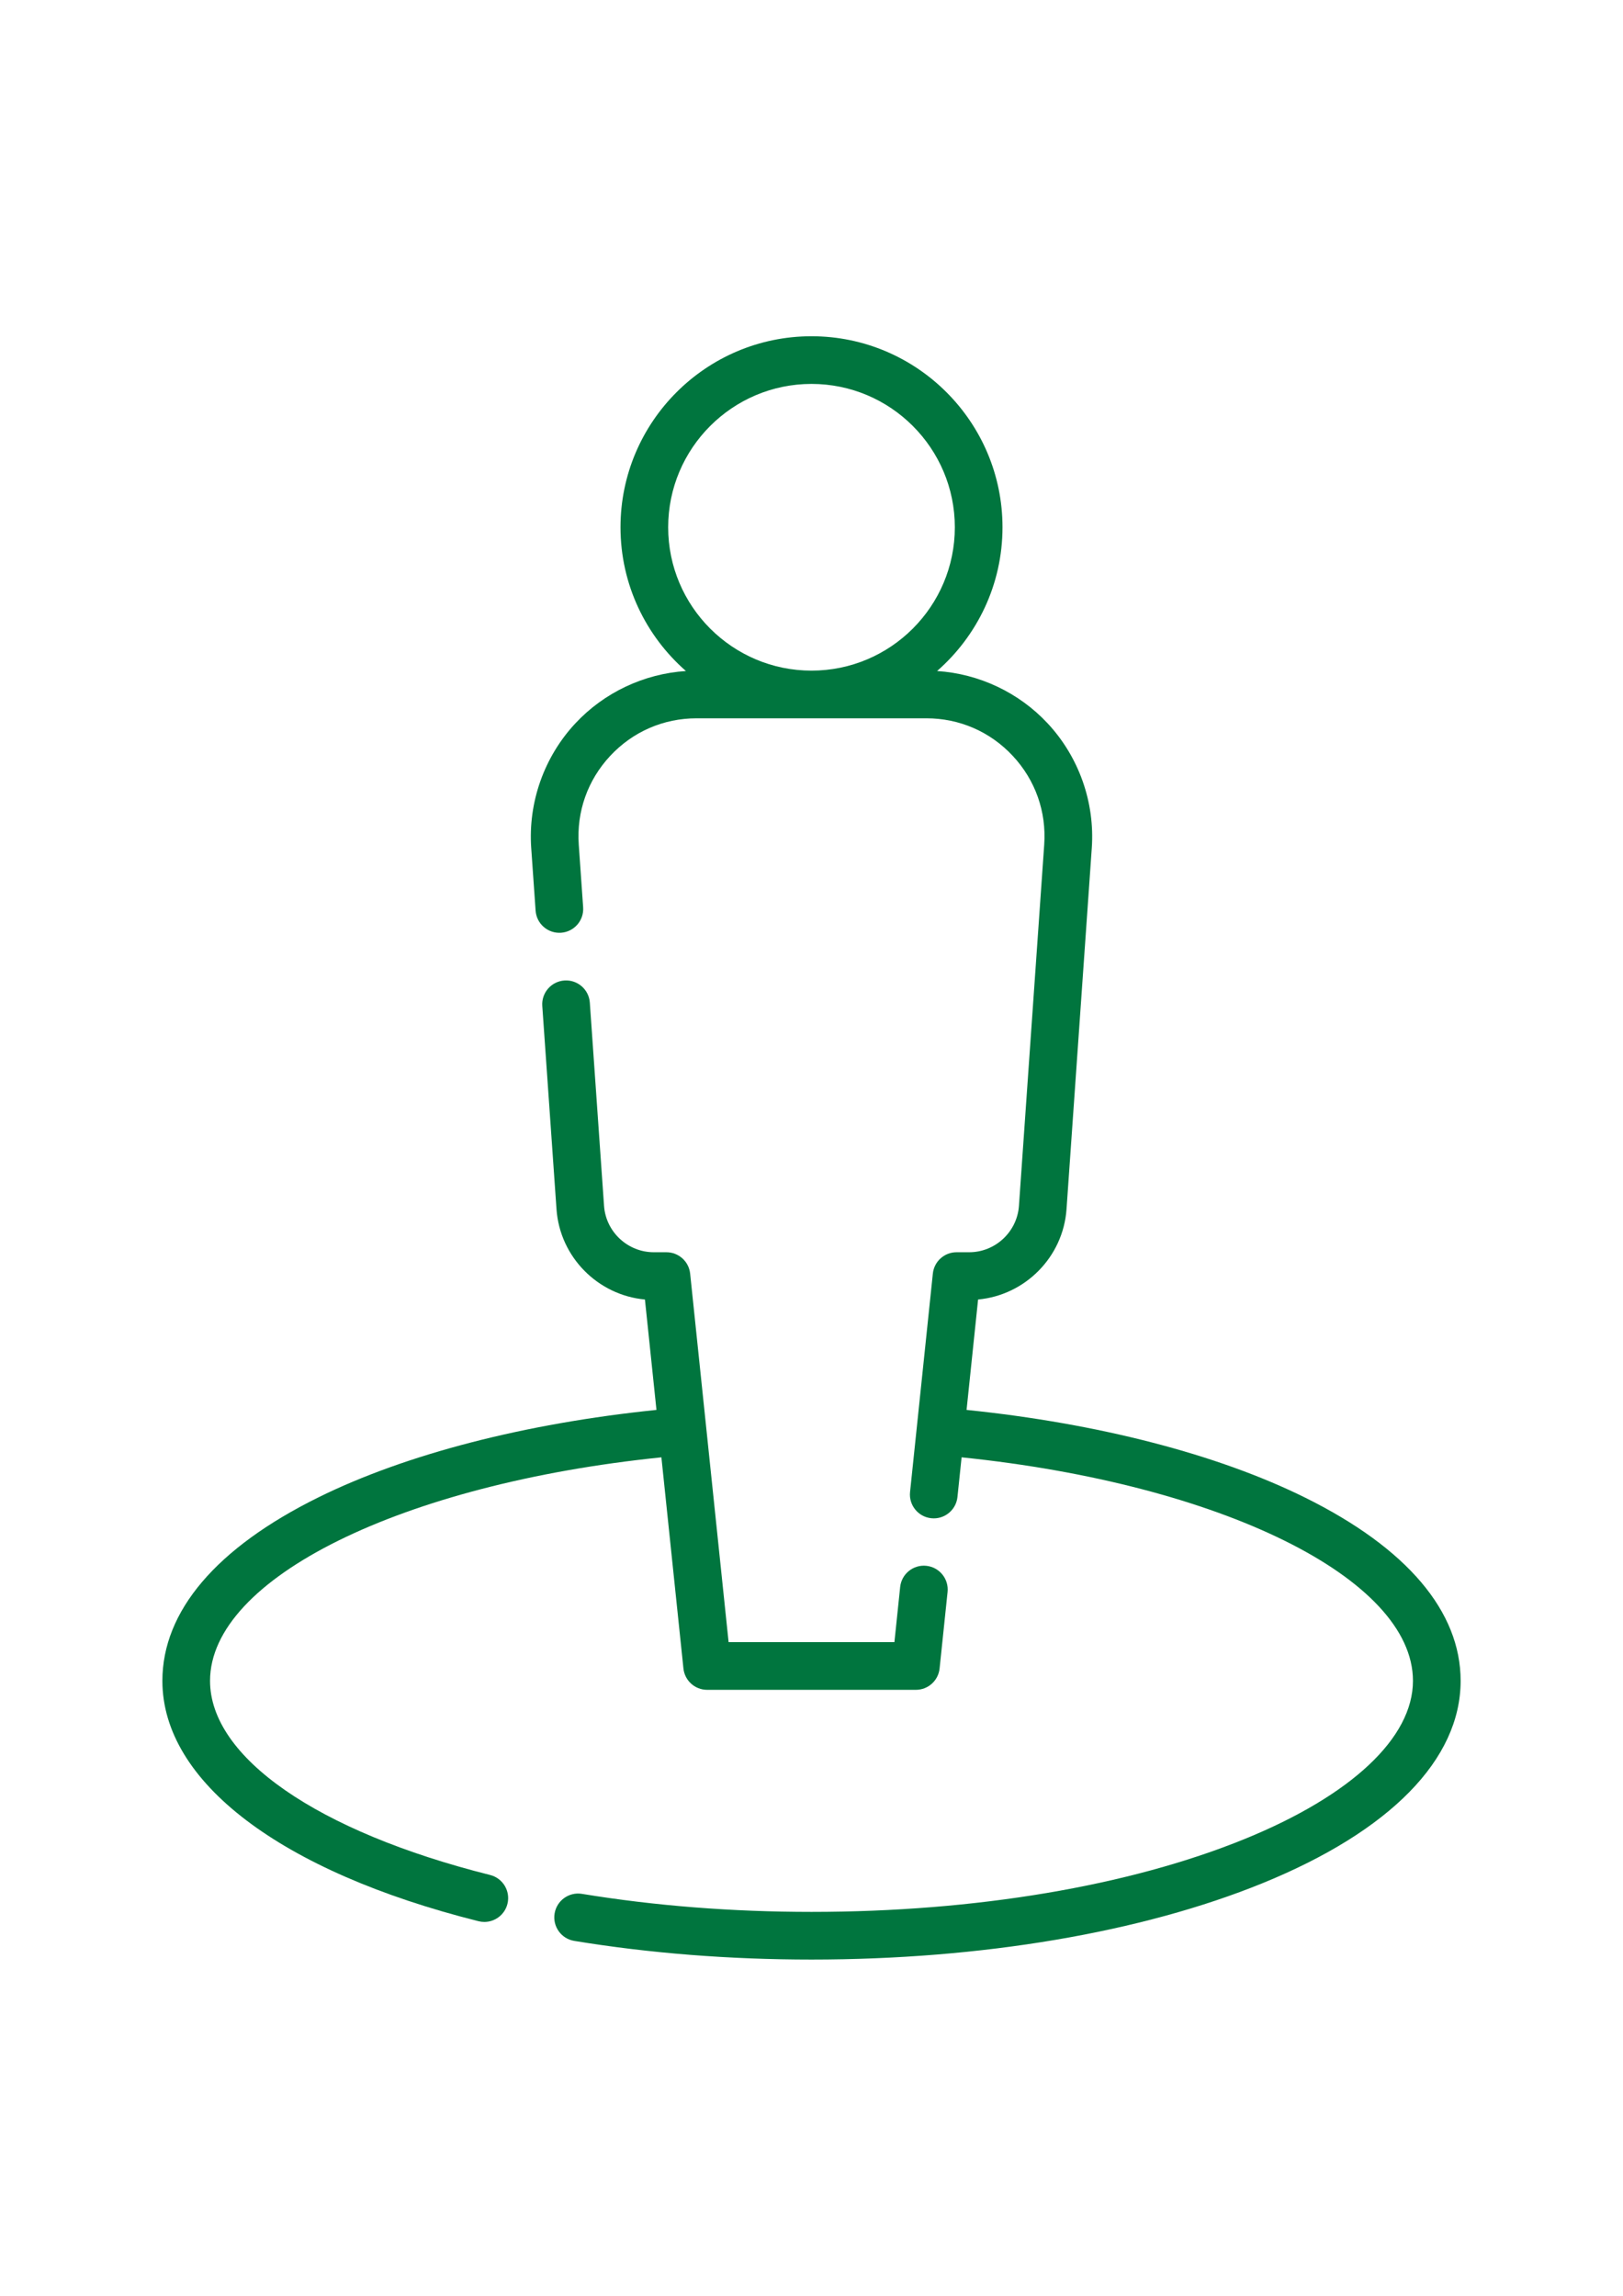
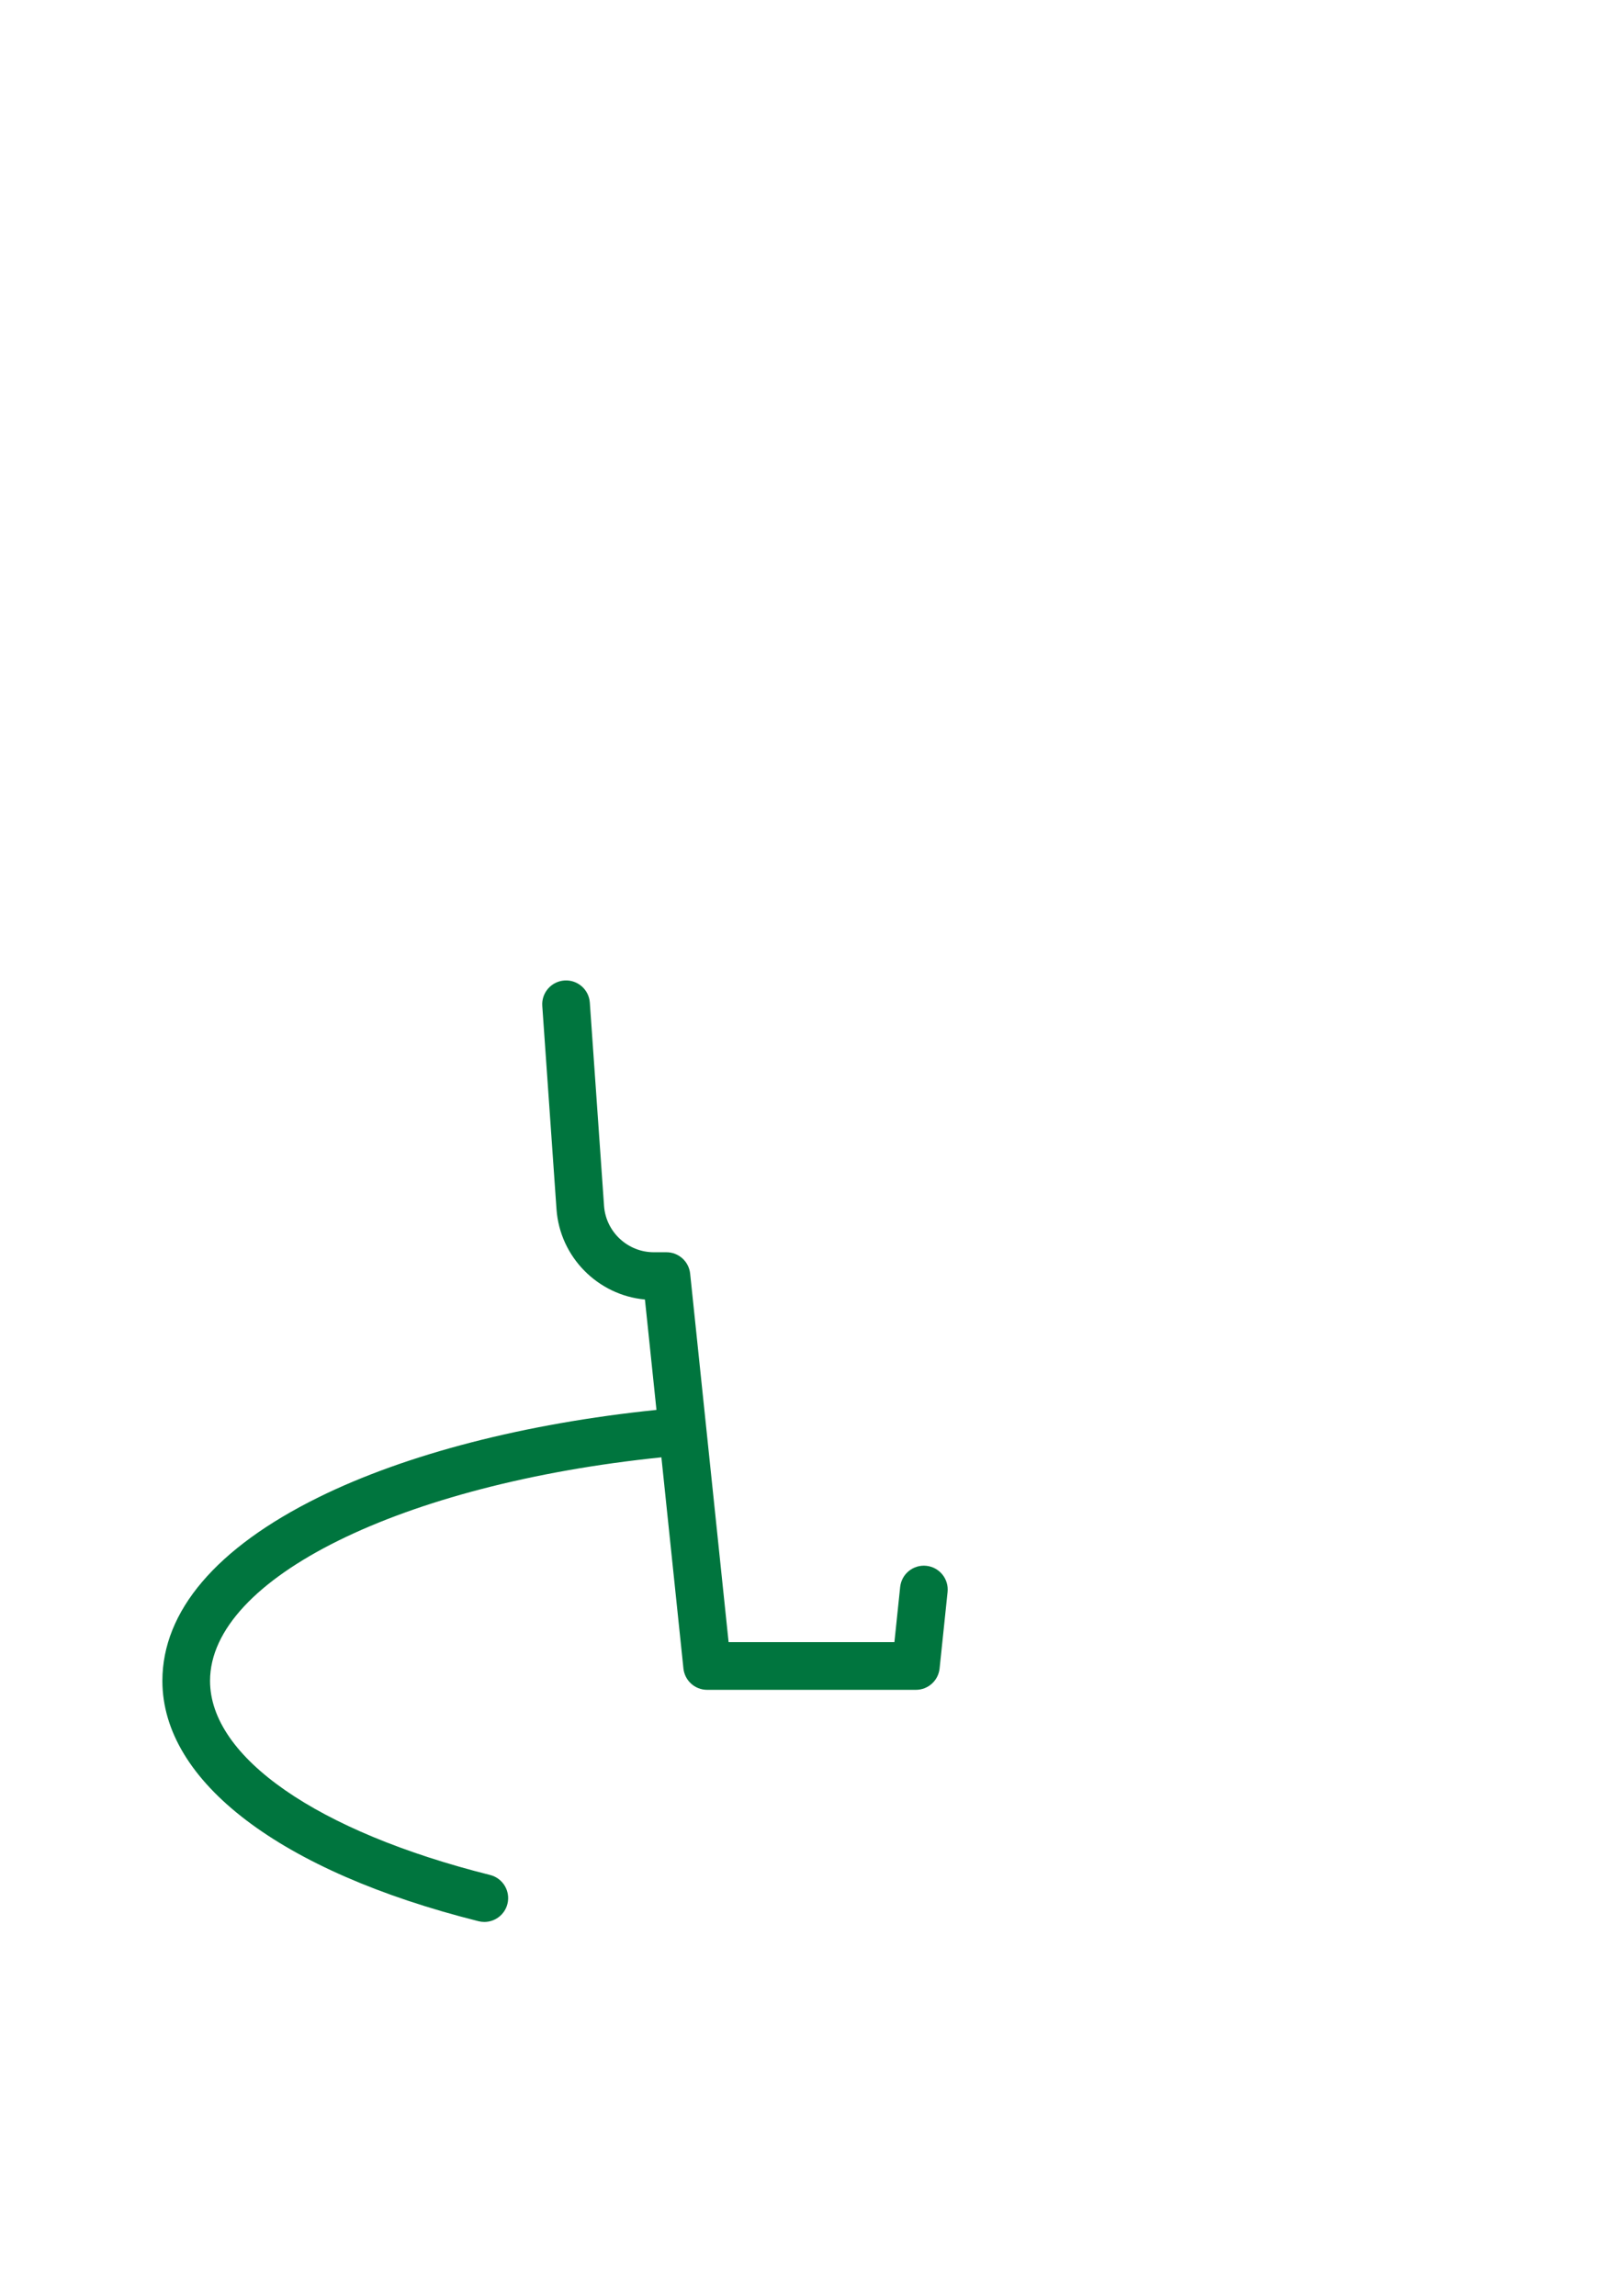
<svg xmlns="http://www.w3.org/2000/svg" version="1.1" id="Capa_1" x="0px" y="0px" width="595.279px" height="841.89px" viewBox="0 0 595.279 841.89" enable-background="new 0 0 595.279 841.89" xml:space="preserve">
  <g>
    <g>
      <path fill="#00753E" d="M339.758,574.199c-4.808-0.502-9.103,2.986-9.602,7.785l-2.107,20.207h-60.815l-14.106-135.148    c-0.465-4.451-4.218-7.834-8.692-7.834h-4.644c-9.562,0-17.575-7.471-18.243-17.012l-5.216-74.531    c-0.337-4.815-4.507-8.447-9.329-8.108c-4.814,0.337-8.445,4.514-8.107,9.329l5.215,74.531    c1.229,17.566,15.196,31.551,32.435,33.125l4.228,40.484c-48.16,4.938-91.879,16.215-123.975,32.063    c-37.448,18.494-57.242,41.762-57.242,67.291c0,36.988,43.348,69.939,115.954,88.146c0.714,0.178,1.431,0.264,2.134,0.264    c3.913,0,7.476-2.646,8.471-6.617c1.175-4.68-1.669-9.428-6.354-10.602c-63.361-15.889-102.726-43.166-102.726-71.189    c0-37.658,70.513-72.234,165.549-81.967l8.08,77.426c0.466,4.453,4.219,7.834,8.694,7.834h76.567c4.477,0,8.229-3.381,8.693-7.834    l2.928-28.041C348.046,578.996,344.559,574.699,339.758,574.199z" />
    </g>
  </g>
  <g>
    <g>
-       <path fill="#00753E" d="M478.839,549.263c-32.113-15.934-75.991-27.281-124.325-32.236l4.226-40.486    c17.239-1.576,31.204-15.559,32.435-33.125l9.267-132.434c1.173-16.762-4.728-33.425-16.187-45.716    c-10.565-11.331-25.171-18.192-40.555-19.196c14.689-12.851,23.994-31.709,23.994-52.714c0-38.625-31.426-70.051-70.053-70.051    s-70.053,31.426-70.053,70.052c0,21.003,9.307,39.863,23.994,52.714c-15.383,1.004-29.987,7.865-40.553,19.195    c-11.46,12.29-17.359,28.954-16.188,45.717l1.605,22.955c0.338,4.815,4.508,8.443,9.329,8.108c4.815-0.338,8.447-4.515,8.107-9.33    l-1.604-22.954c-0.849-12.121,3.249-23.688,11.533-32.574c8.286-8.886,19.54-13.78,31.688-13.78h84.272    c12.149,0,23.404,4.894,31.689,13.78c8.284,8.886,12.381,20.455,11.533,32.574l-9.267,132.433    c-0.668,9.539-8.683,17.012-18.245,17.012h-4.641c-4.478,0-8.229,3.381-8.694,7.834l-8.361,80.107    c-0.502,4.803,2.984,9.1,7.786,9.602c0.311,0.033,0.614,0.049,0.918,0.049c4.42,0,8.214-3.342,8.685-7.836l1.519-14.549    c94.966,9.73,165.548,44.371,165.548,81.965c0,20.867-22.501,42.008-61.731,57.996c-42.296,17.236-98.717,26.73-158.874,26.73    c-29.118,0-57.44-2.227-84.182-6.611c-4.759-0.785-9.259,2.445-10.039,7.209c-0.782,4.764,2.446,9.26,7.211,10.041    c27.674,4.539,56.948,6.842,87.012,6.842c62.366,0,121.131-9.951,165.471-28.02c46.828-19.084,72.618-45.432,72.618-74.188    C535.729,590.937,516.056,567.73,478.839,549.263z M297.64,245.927c-28.987,0-52.57-23.583-52.57-52.571    c0-28.989,23.583-52.571,52.57-52.571s52.571,23.583,52.571,52.571S326.628,245.927,297.64,245.927z" />
-     </g>
+       </g>
  </g>
</svg>